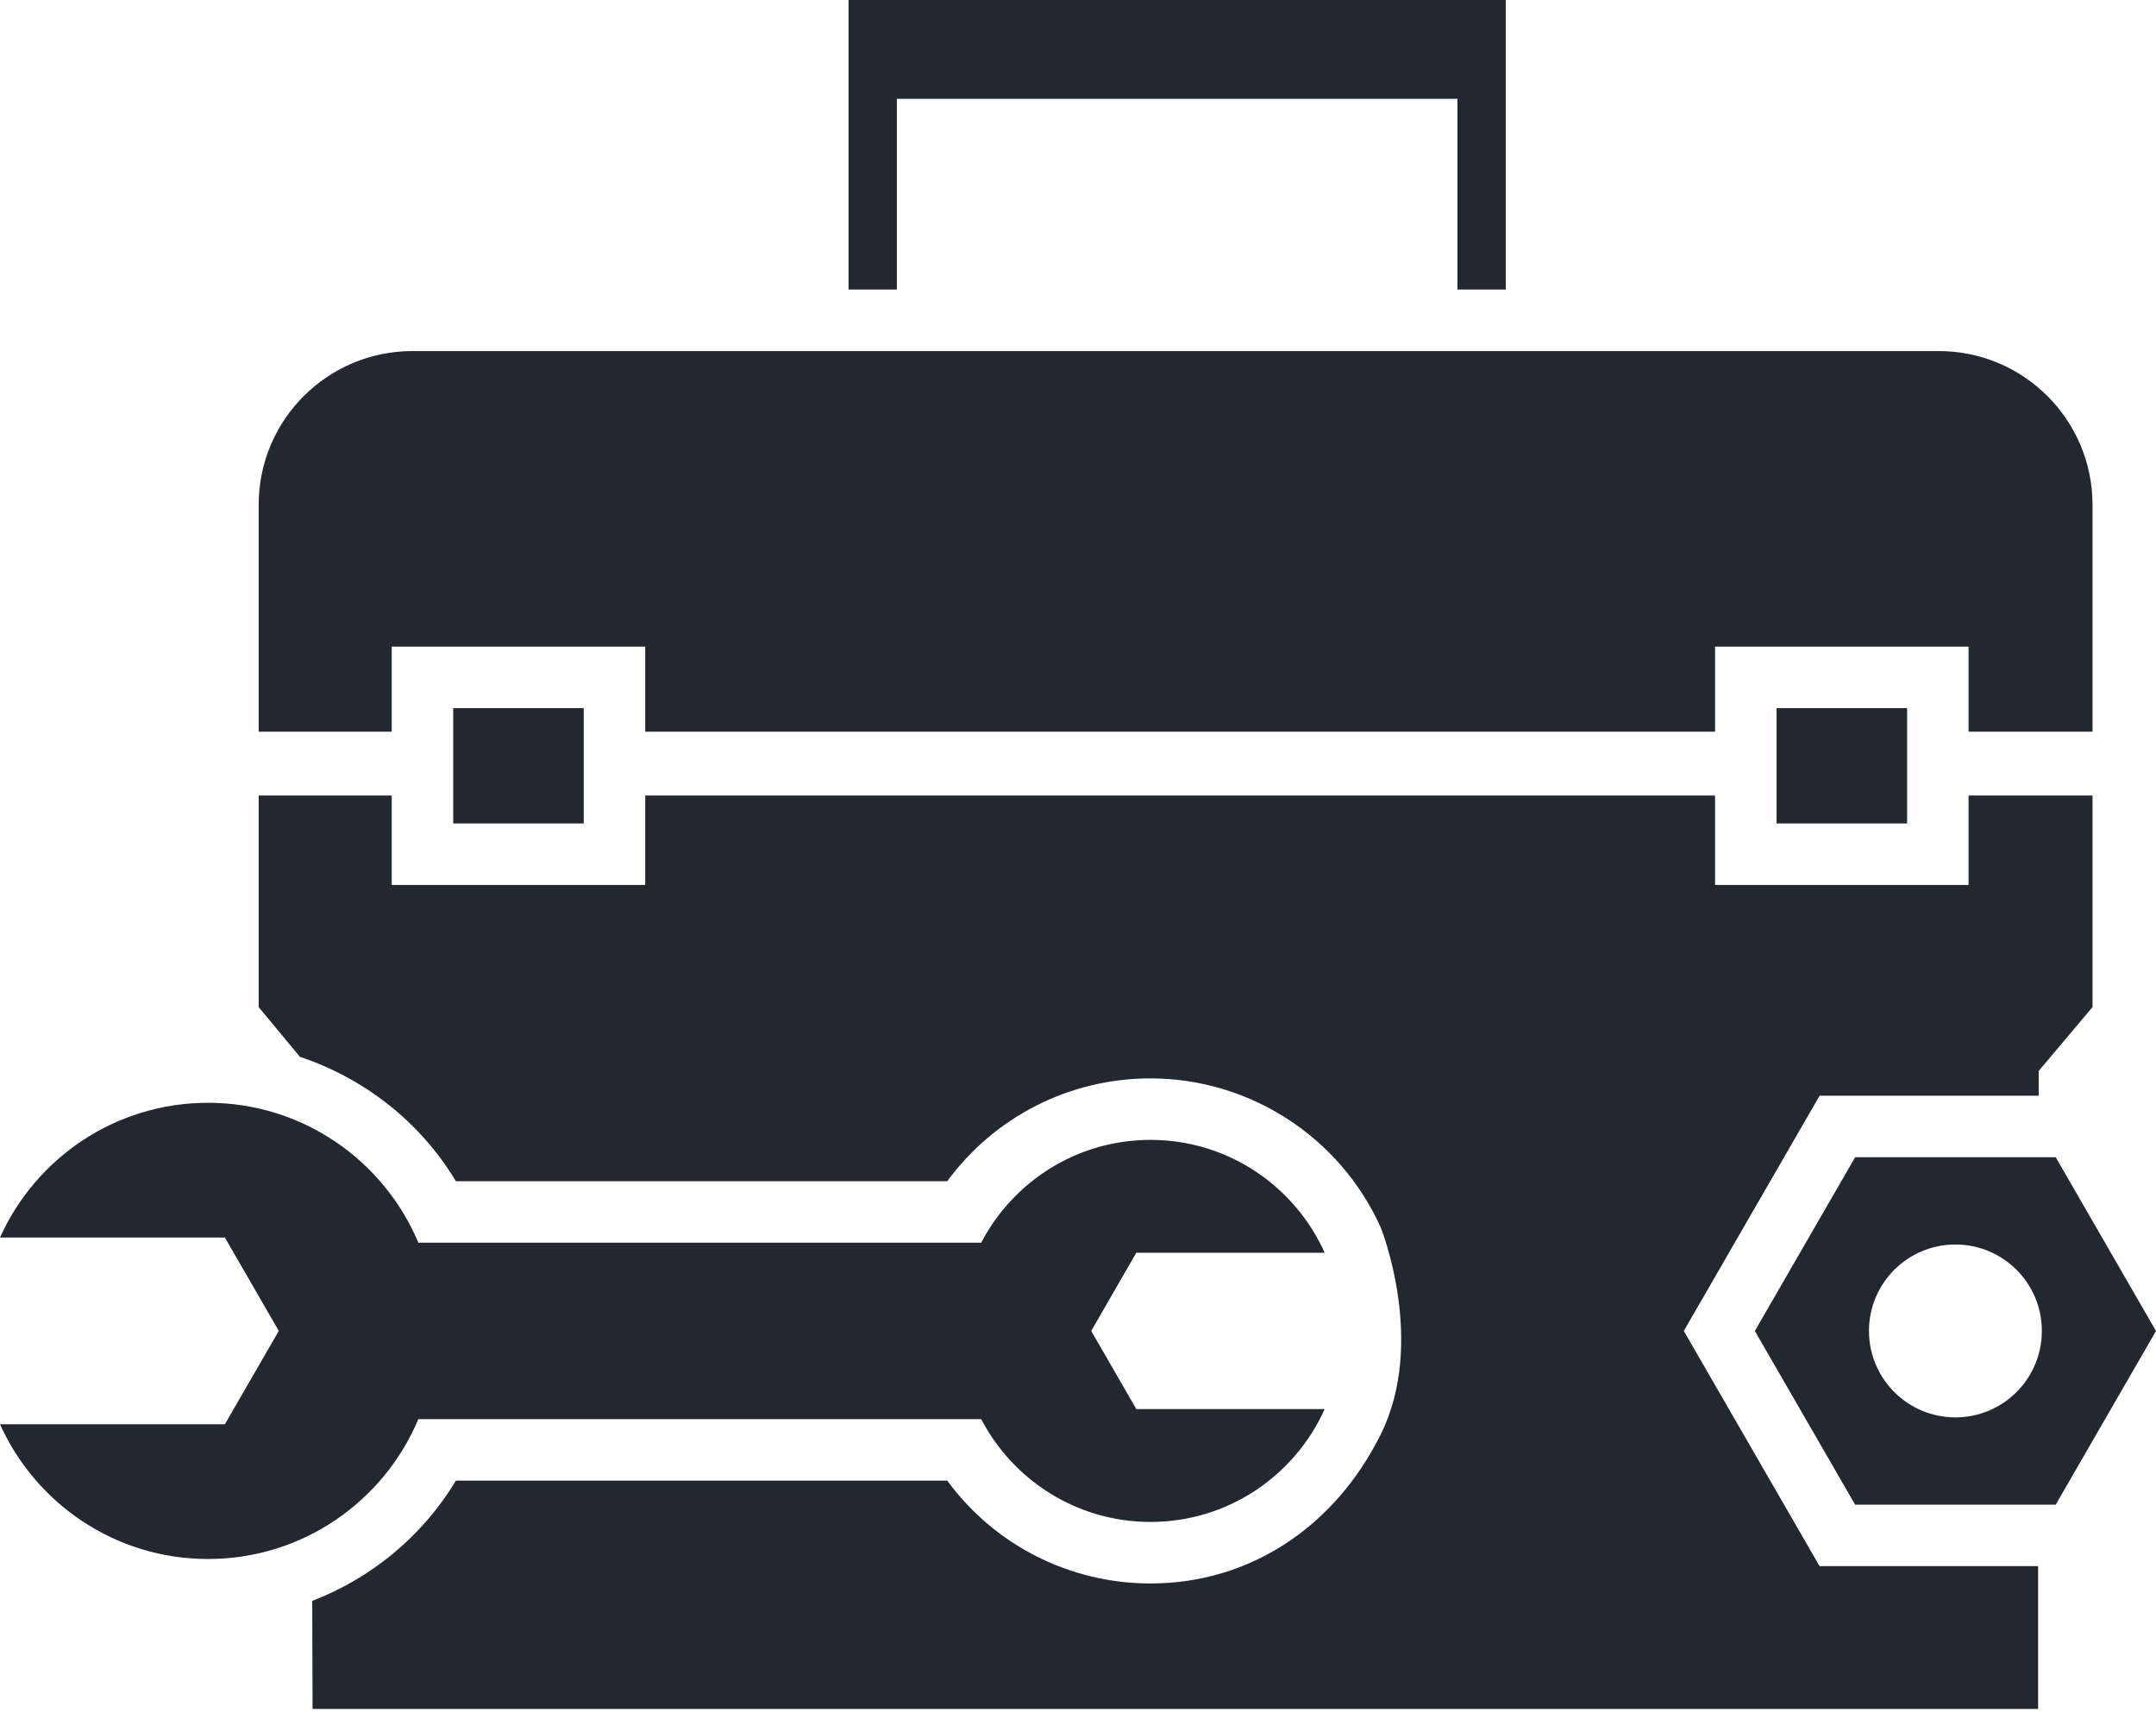
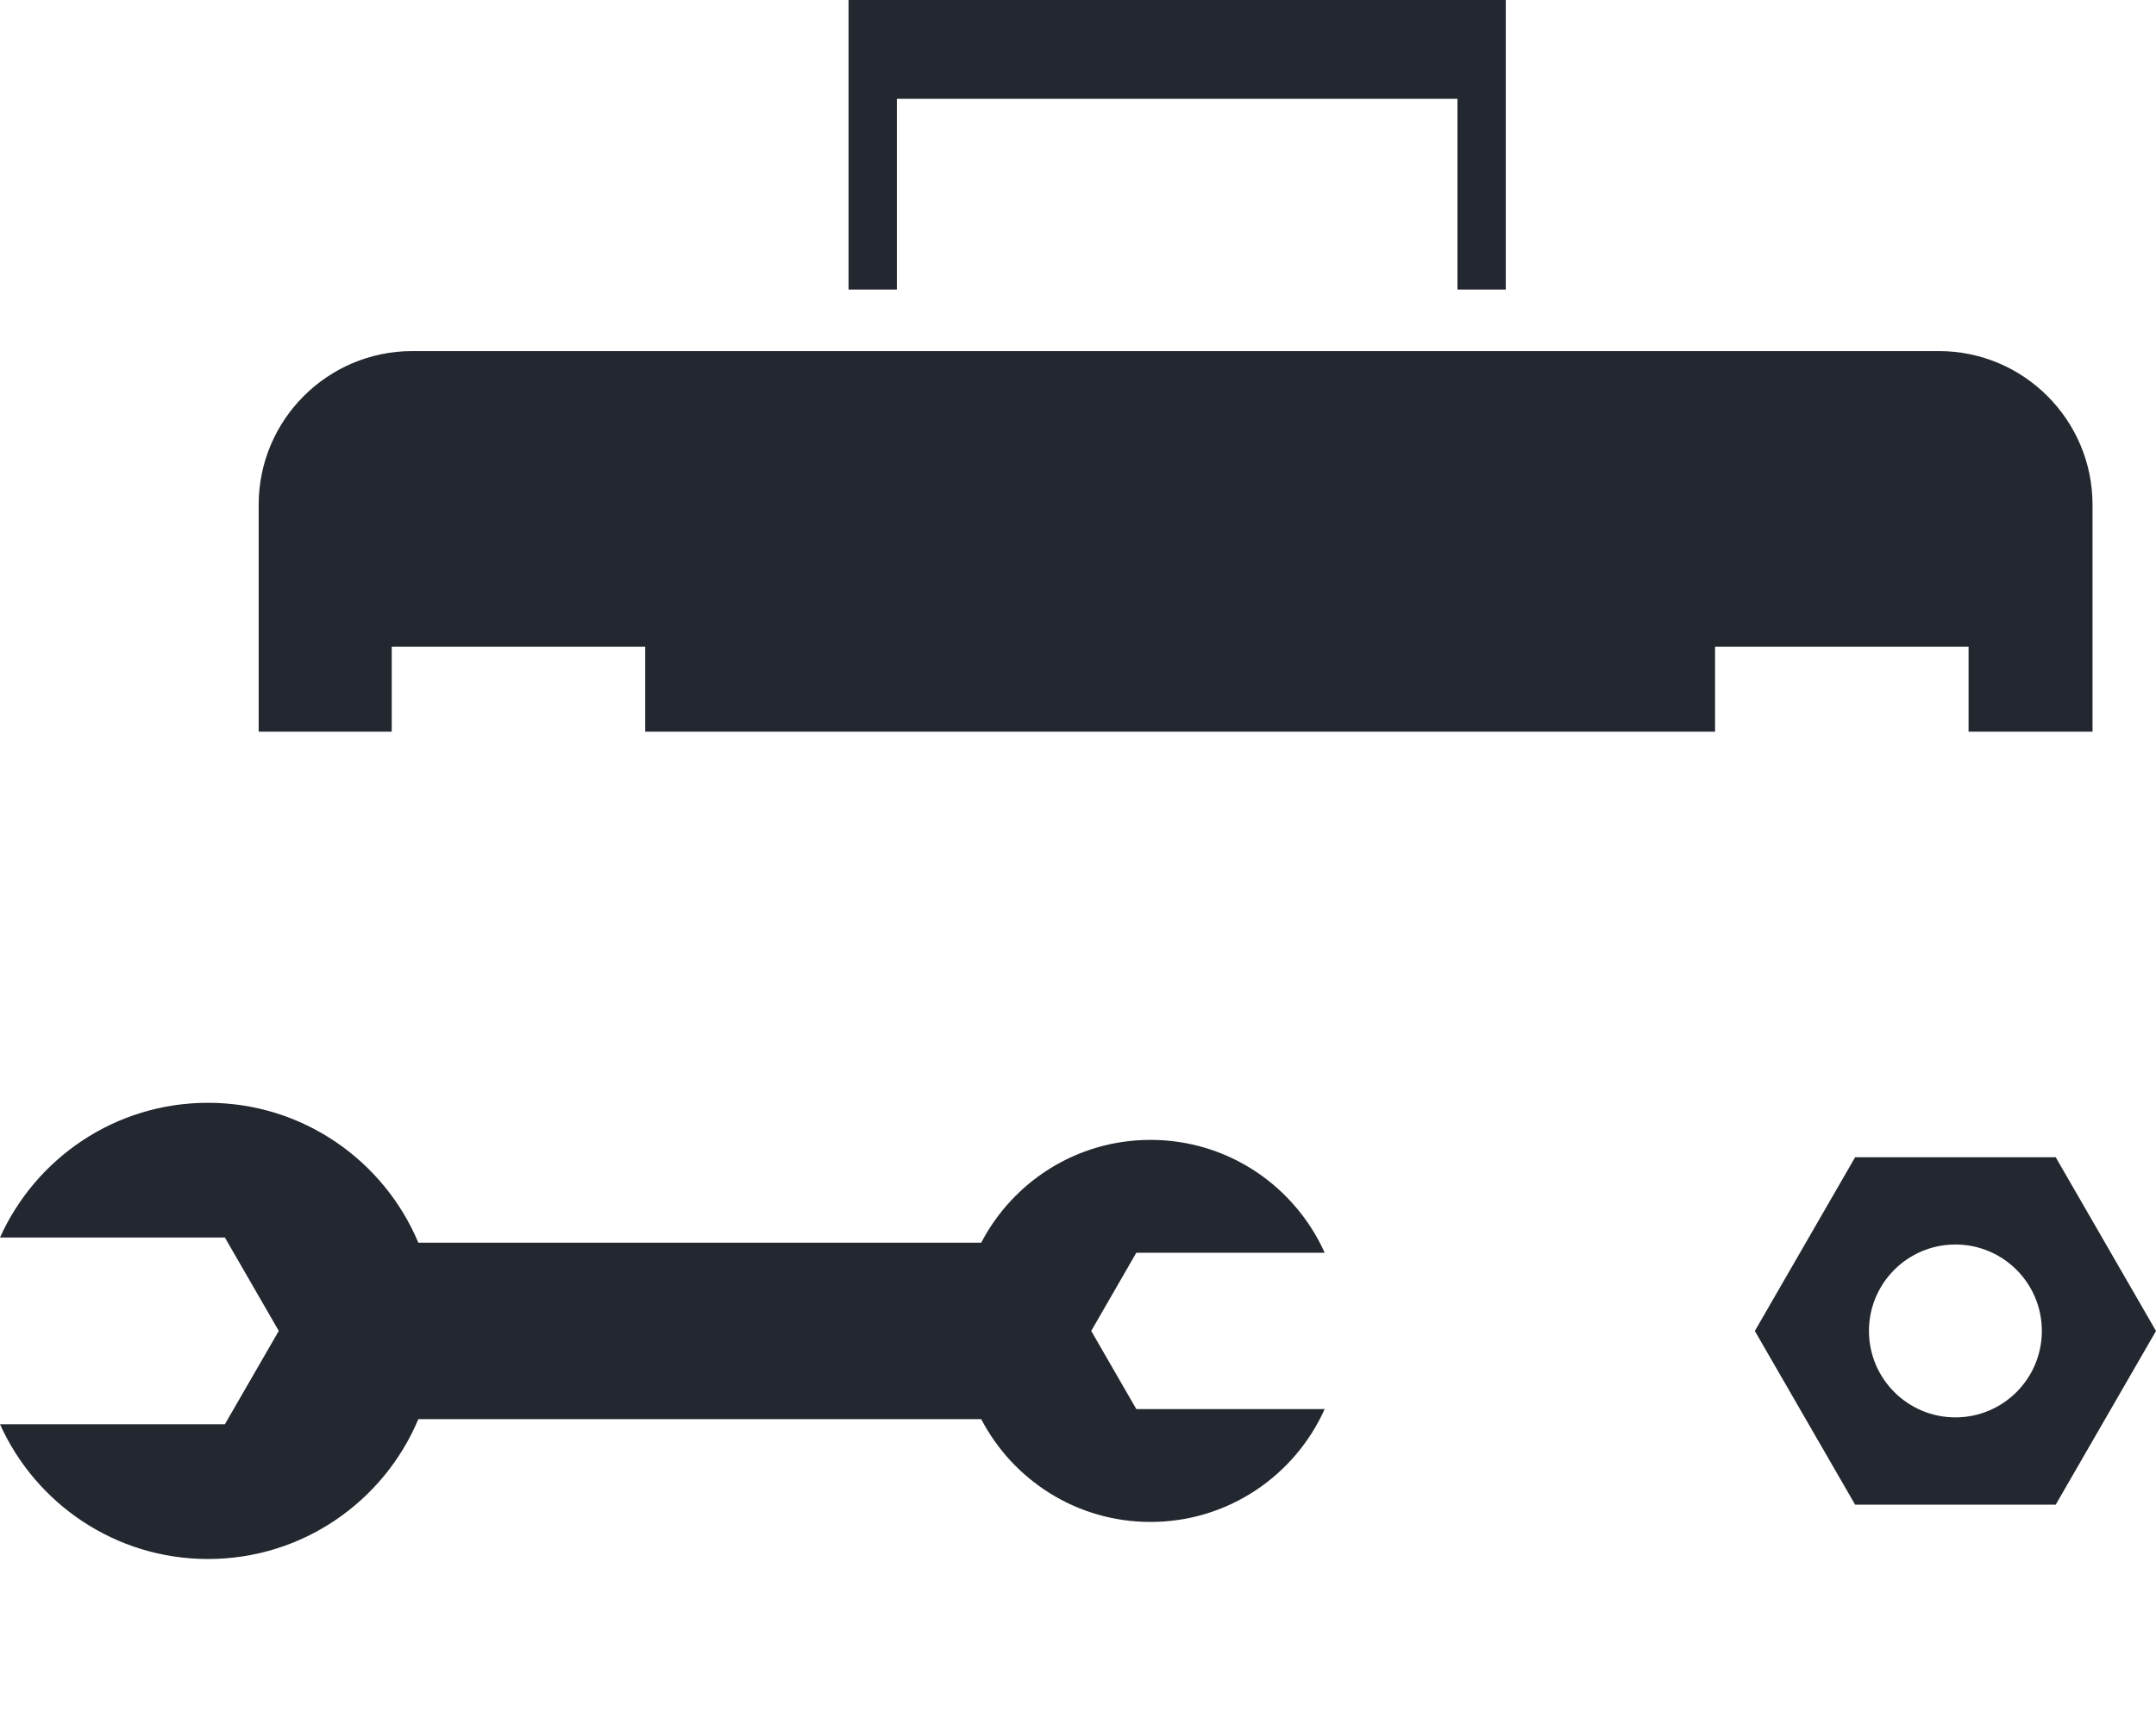
<svg xmlns="http://www.w3.org/2000/svg" width="75" height="60" viewBox="0 0 75 60" fill="none">
-   <path d="M4.541 0H0V4.011H4.541V0Z" transform="translate(61.801 24.631)" fill="#23272F" />
  <path d="M4.629 10.281H13.447V13.238H50.663V10.281H59.482V13.238H63.794V5.349C63.794 2.395 61.399 4.61746e-08 58.445 4.61746e-08H5.349C2.395 4.61746e-08 1.44296e-07 2.395 1.44296e-07 5.349V13.238H4.629V10.281Z" transform="translate(8.998 12.211)" fill="#23272F" />
  <path d="M1.681 3.437H21.182V10.071H22.863V-5.77183e-09H-3.69397e-07V10.071H1.681V3.437Z" transform="translate(29.518)" fill="#23272F" />
-   <path d="M4.54 0H0V4.011H4.54V0Z" transform="translate(15.766 24.631)" fill="#23272F" />
  <path d="M10.466 3.4631e-07H3.489L2.77048e-06 6.043L3.489 12.085H10.466L13.955 6.043L10.466 3.4631e-07ZM6.977 9.048C5.316 9.048 3.97 7.702 3.97 6.041C3.97 4.381 5.316 3.035 6.977 3.035C8.638 3.035 9.984 4.381 9.984 6.041C9.984 7.702 8.638 9.048 6.977 9.048Z" transform="translate(61.045 40.252)" fill="#23272F" />
-   <path d="M49.576 18.624L54.3 10.443H61.921L61.922 9.581L63.794 7.36V5.77183e-07H59.482V3.113H50.663V5.77183e-07H13.447V3.113H4.629V5.77183e-07H1.44296e-07V7.36L1.435 9.09C3.683 9.841 5.618 11.352 6.861 13.416H23.954C25.594 11.182 28.199 9.84 31.024 9.84C34.472 9.84 37.617 11.877 39.034 15.028C39.034 15.028 40.633 18.999 39.034 22.221C37.435 25.442 34.474 27.408 31.024 27.408C28.199 27.408 25.594 26.066 23.954 23.832H6.861C5.697 25.765 3.929 27.218 1.863 28.014L1.875 31.773H61.902V26.806H54.299L49.576 18.624Z" transform="translate(8.998 27.669)" fill="#23272F" />
  <path d="M14.553 11.003H34.133C35.241 13.127 37.461 14.579 40.023 14.579C42.723 14.579 45.042 12.966 46.081 10.654H39.529L37.96 7.935L39.529 5.215H46.081C45.041 2.903 42.723 1.29 40.023 1.29C37.461 1.29 35.241 2.742 34.133 4.866H14.553C13.353 2.007 10.528 -1.61611e-07 7.235 -1.61611e-07C4.011 -1.61611e-07 1.241 1.926 0 4.687H7.823L9.698 7.934L7.823 11.181H0C1.242 13.942 4.011 15.868 7.235 15.868C10.528 15.869 13.353 13.862 14.553 11.003Z" transform="translate(0 38.358)" fill="#23272F" />
</svg>